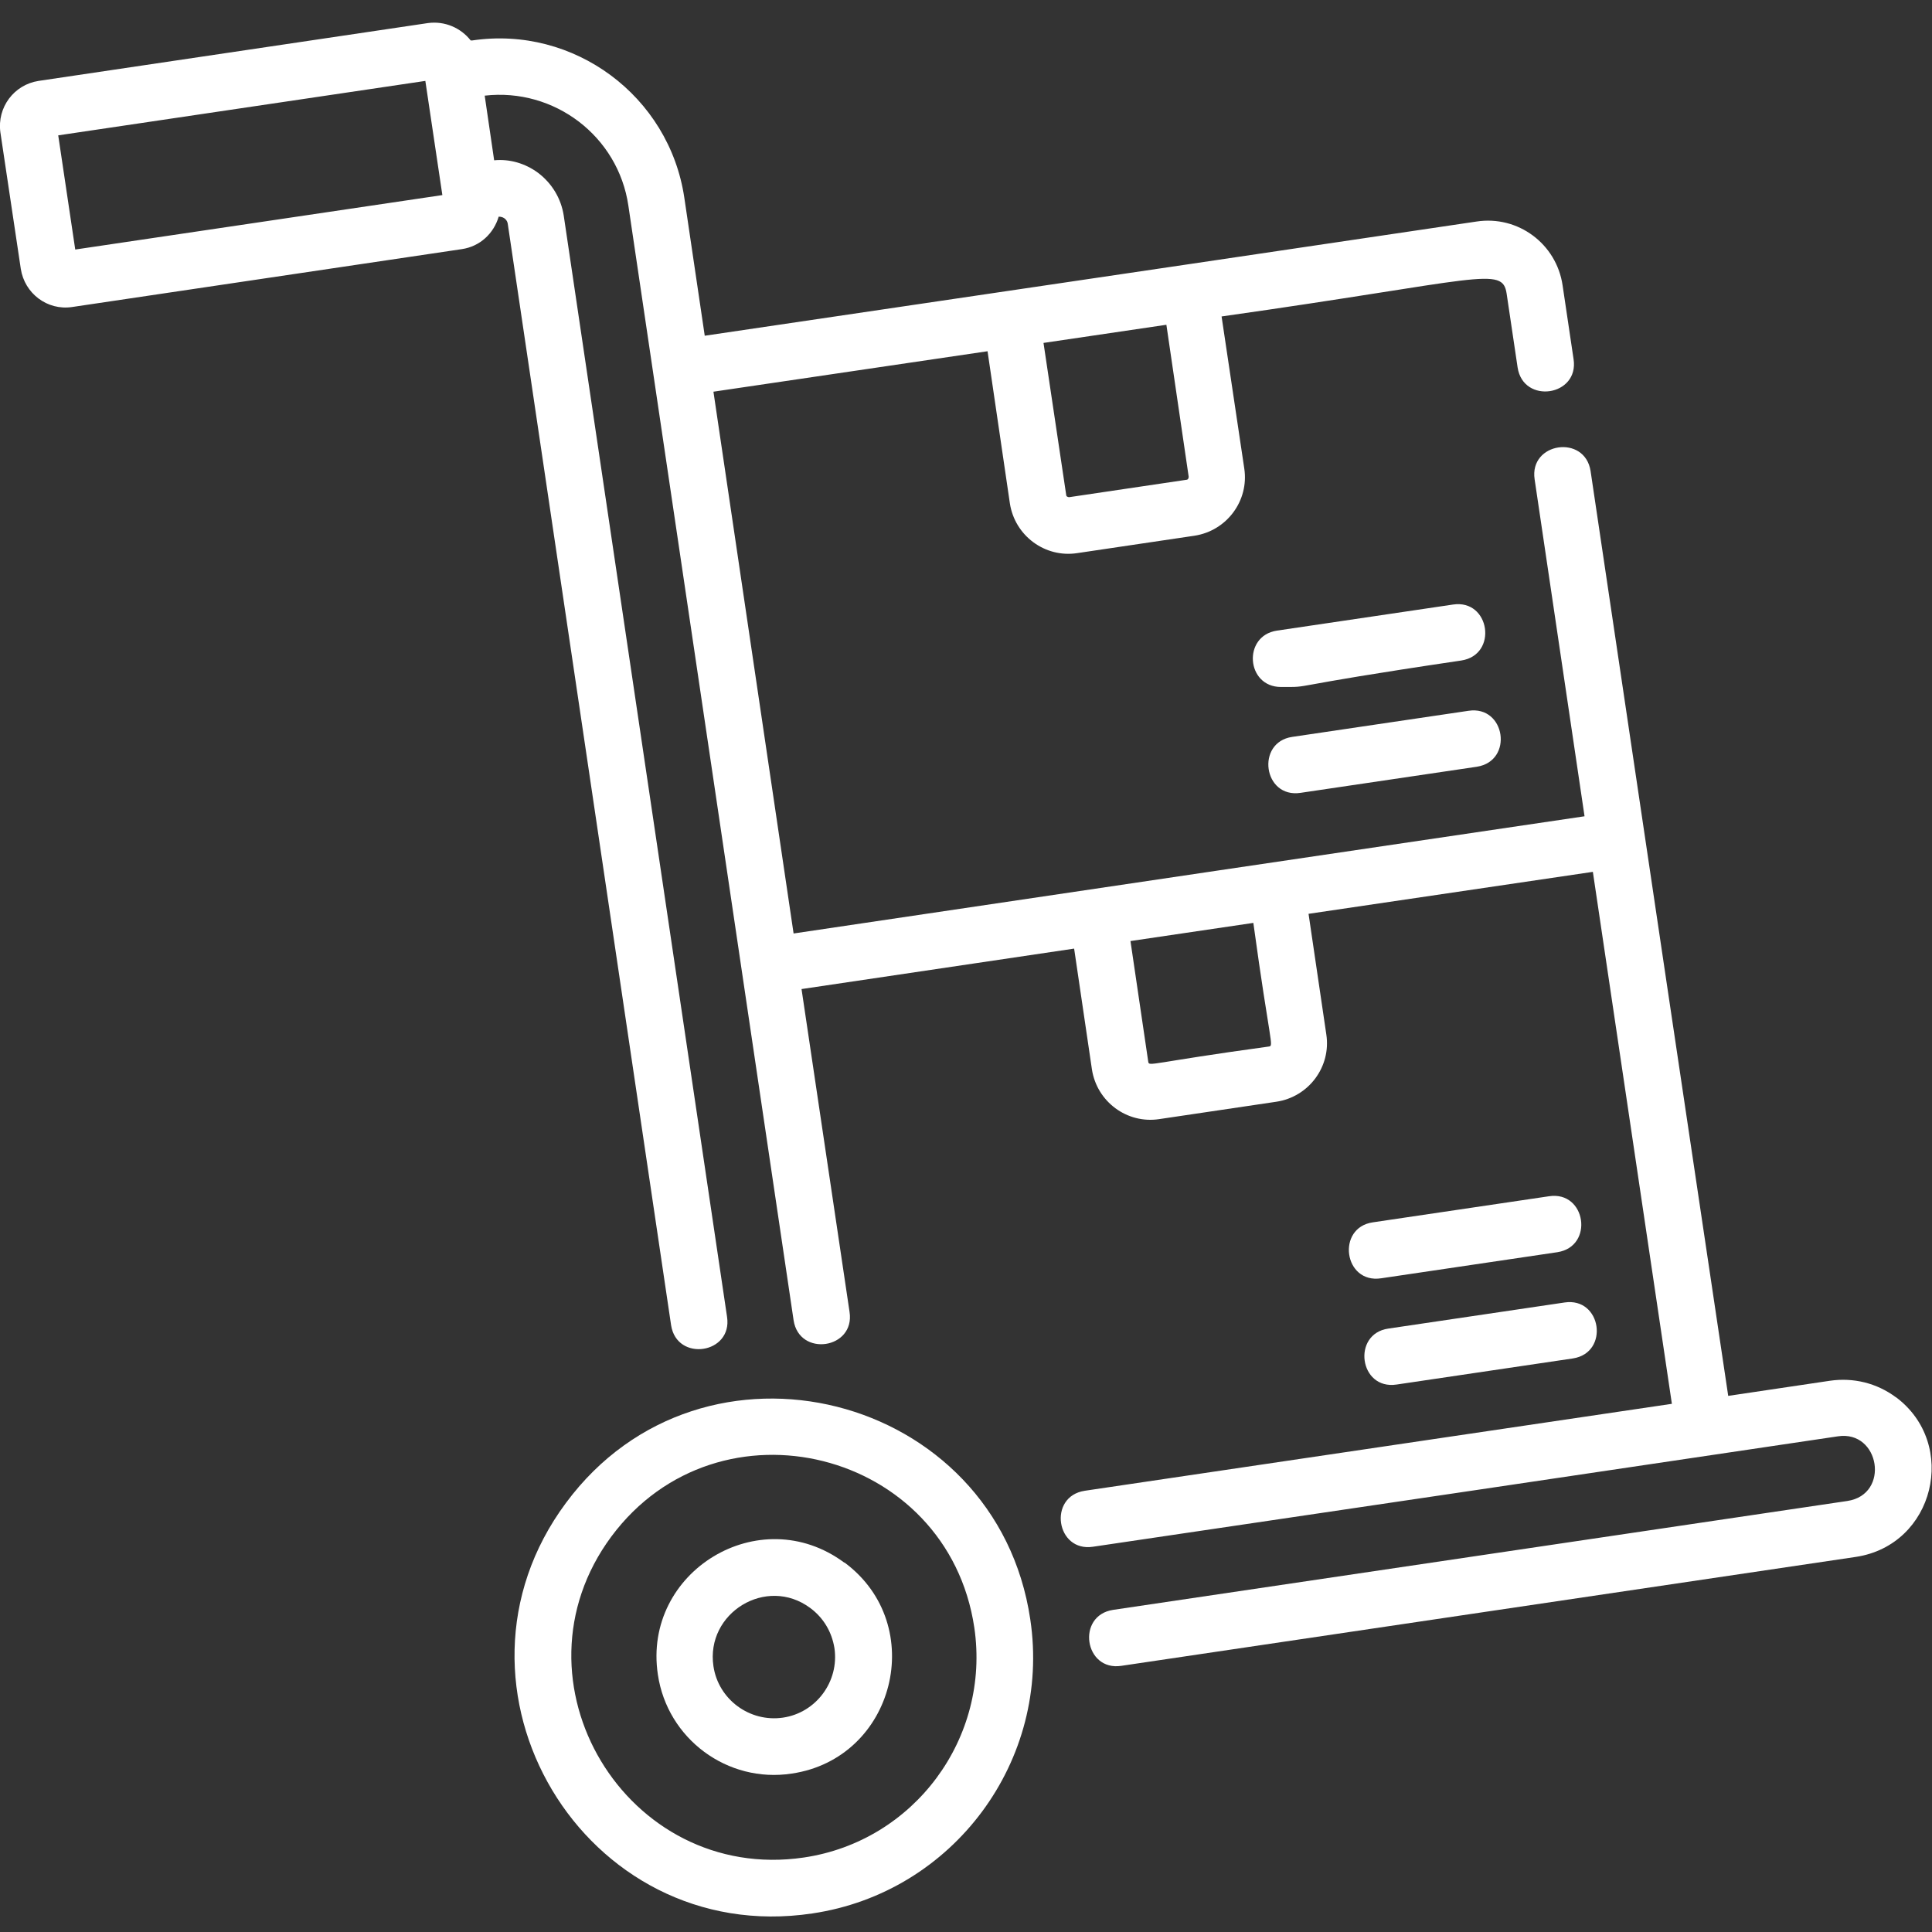
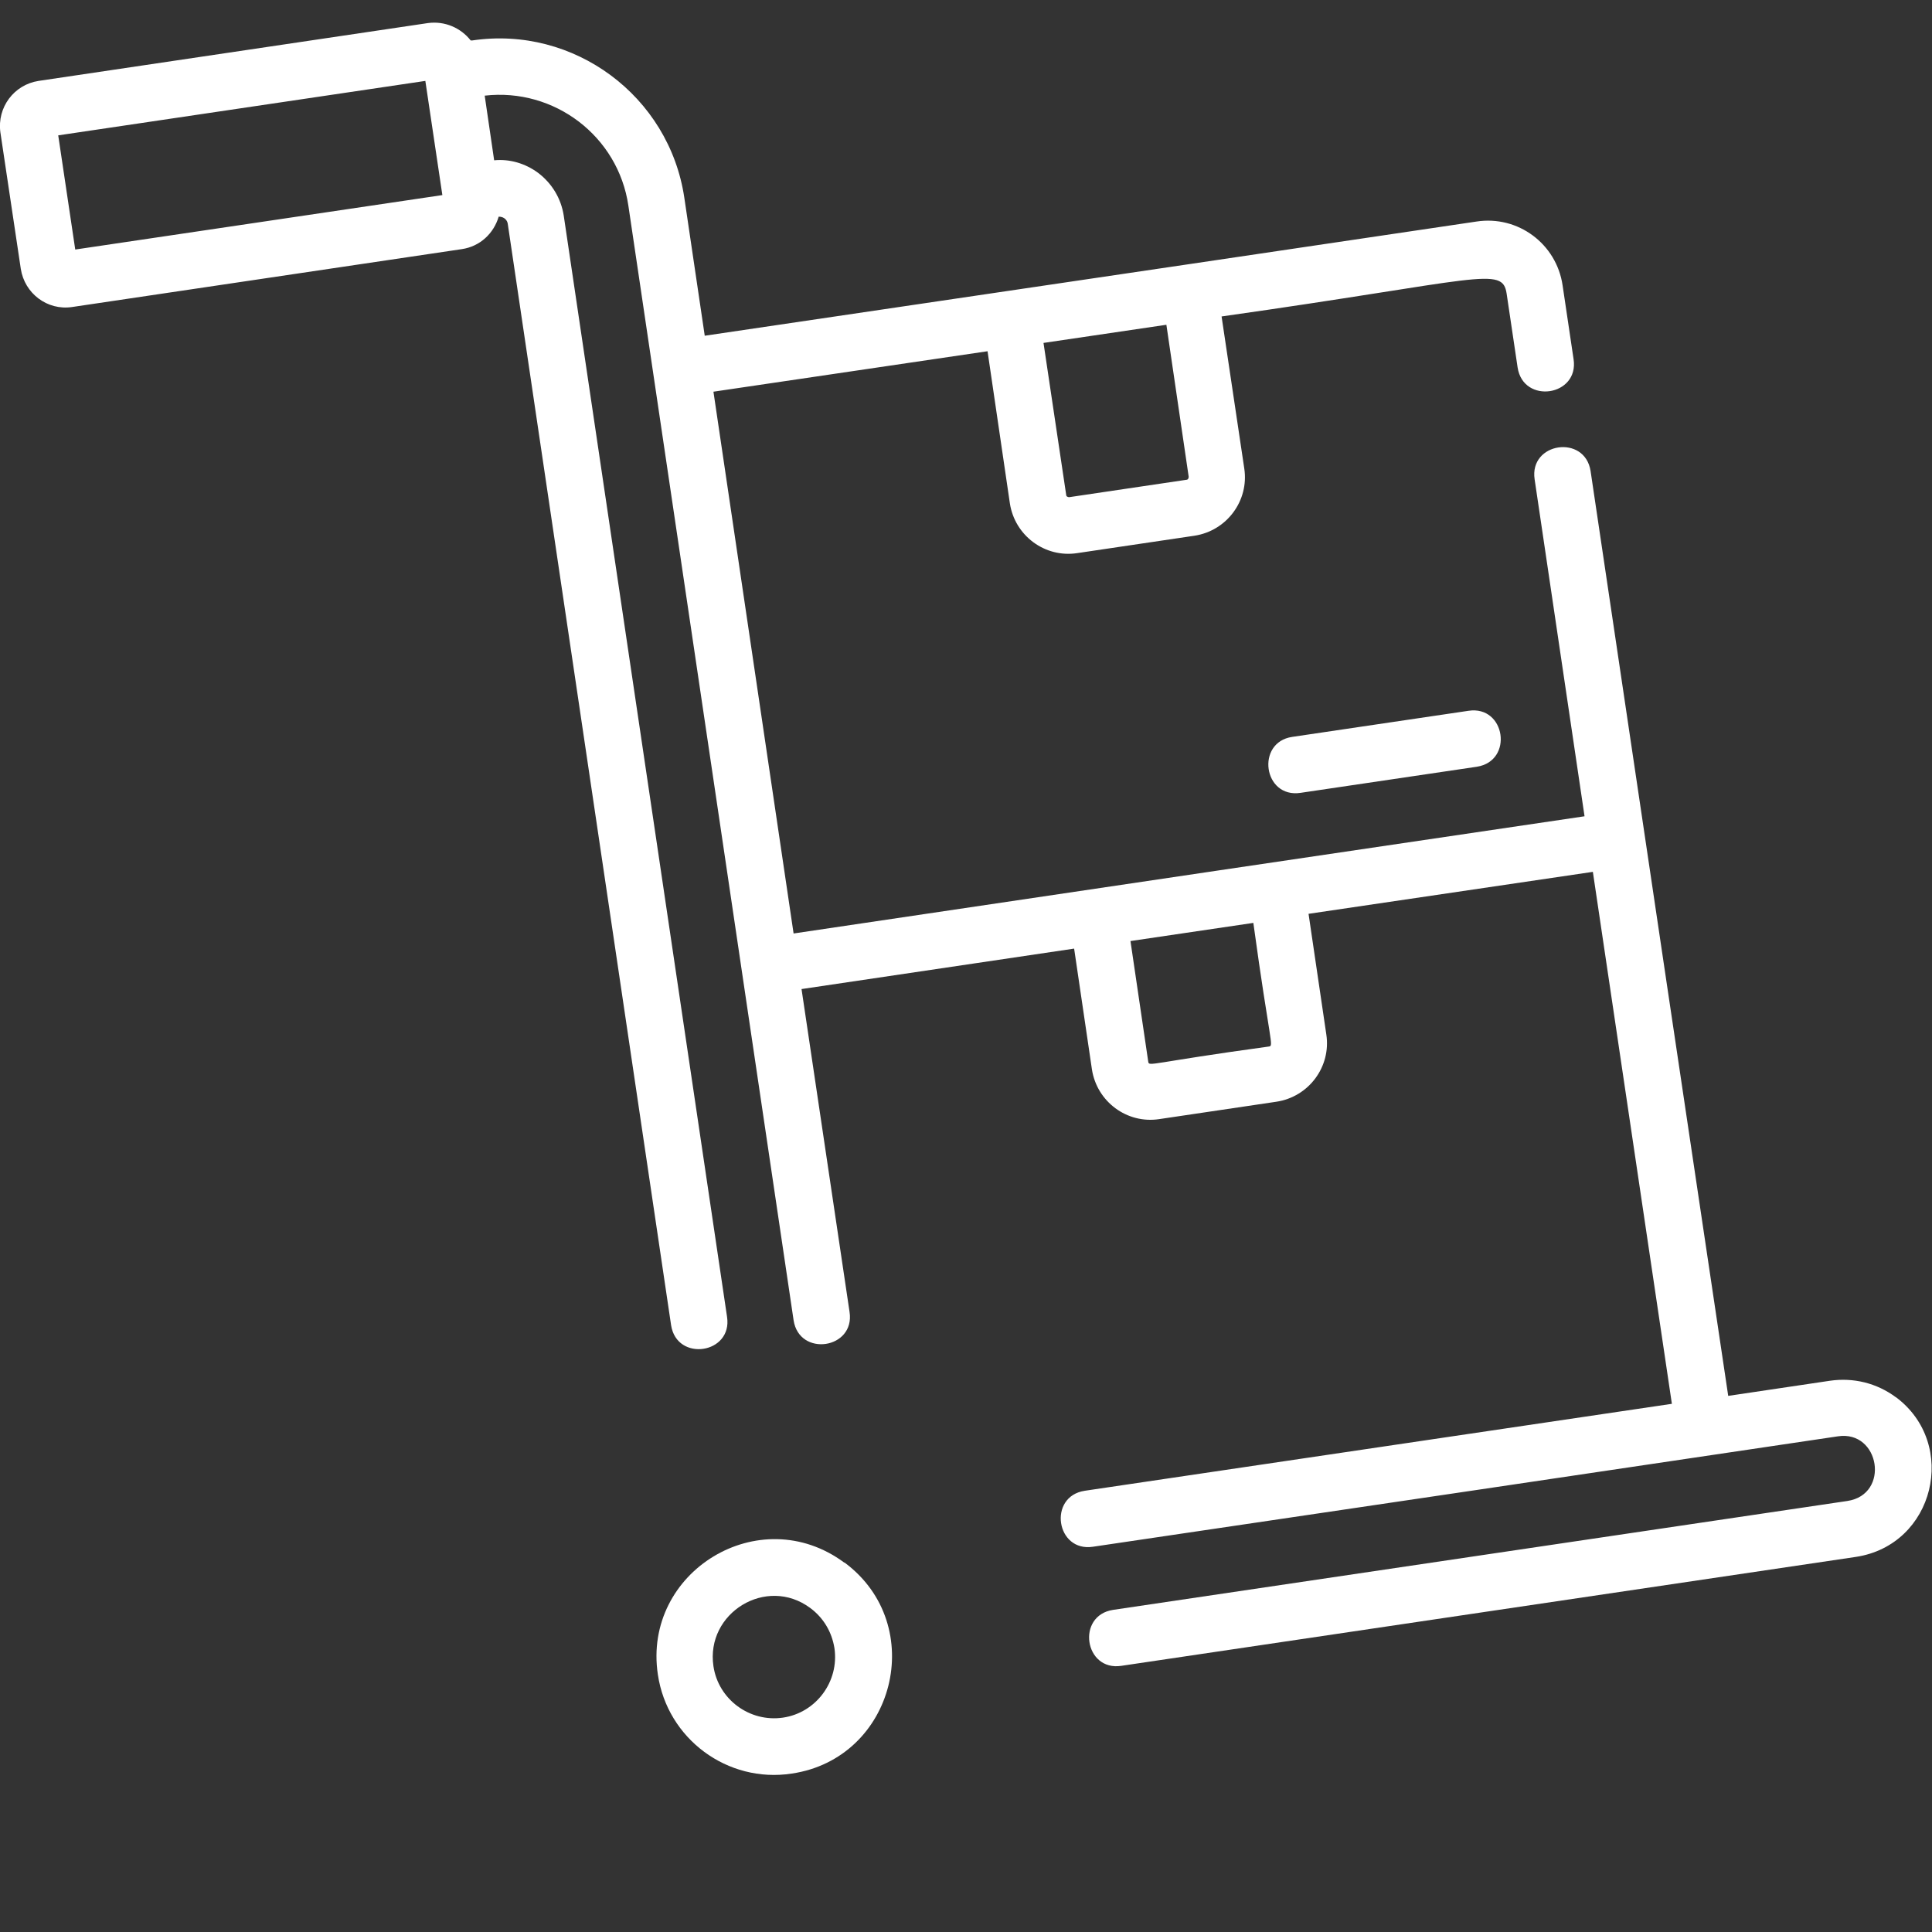
<svg xmlns="http://www.w3.org/2000/svg" id="Camada_1" version="1.1" viewBox="0 0 511 511">
  <rect x="0" y="0" width="511" height="511" fill="#333333" stroke="none" />
  <defs>
    <style>
      .st0 {
        fill: #fff;
      }
    </style>
  </defs>
-   <path class="st0" d="M409.7,316.4l-46.6,6.9c-9.7,1.4-7.7,16.3,2.2,14.8l46.6-6.9c9.8-1.5,7.6-16.3-2.2-14.8Z" />
-   <path class="st0" d="M413.8,344.5l-46.6,6.9c-9.7,1.4-7.7,16.3,2.2,14.8l46.6-6.9c9.8-1.5,7.6-16.3-2.2-14.8Z" />
-   <path class="st0" d="M386.5,174.7c9.8-1.5,7.6-16.3-2.2-14.8l-46.6,6.9c-9.1,1.4-8.1,14.9,1.1,14.9s-1.6.3,47.7-7Z" />
  <path class="st0" d="M344,209.7l46.6-6.9c9.8-1.5,7.6-16.3-2.2-14.8l-46.6,6.9c-9.7,1.4-7.7,16.3,2.2,14.8Z" />
  <path class="st0" d="M501.5,369.6c-5.1-3.8-11.3-5.3-17.5-4.4l-26.9,4c-.8-5.1-29.9-200.7-36.4-244.6-1.5-9.8-16.3-7.6-14.8,2.2l13.2,89.1c-2.8.4-184.5,27.3-209.2,31l-21.2-143.3,72.5-10.7,5.9,40.2c1.3,8.6,9.3,14.5,17.8,13.2l31-4.6c8.6-1.3,14.5-9.3,13.2-17.8l-6-40.2c68.6-9.7,74.3-13.5,75.4-6l2.9,19.5c1.5,9.8,16.3,7.6,14.8-2.2l-2.9-19.5c-1.6-11-11.8-18.6-22.8-16.9l-76.9,11.4s0,0,0,0,0,0,0,0l-127.2,18.8-5.4-36.5c-4-26.9-29.2-45.6-56.1-41.6h-.4c-2.6-3.3-6.8-5.2-11.3-4.6L10.2,21.4C3.7,22.4-.8,28.4.1,35l5.4,36.1c1,6.5,7,11.1,13.6,10.1l103-15.3c4.9-.7,8.5-4.2,9.8-8.6,1.6,0,2.3,1.1,2.4,1.9l43.2,291.3c1.5,9.8,16.3,7.6,14.8-2.2L149.1,57c-.7-4.5-3.1-8.5-6.8-11.3-3.4-2.5-7.5-3.7-11.6-3.3l-2.5-17.1c18.4-2.1,35.3,10.7,38,29.1l43.7,294.8c1.5,9.8,16.3,7.6,14.8-2.2l-12.7-85.4,72.1-10.7,4.7,31.9c1.3,8.6,9.3,14.5,17.8,13.2l31-4.6c8.6-1.3,14.5-9.3,13.2-17.8l-4.7-31.9,75.2-11.1,20.9,140.7-155.3,23c-9.8,1.5-7.6,16.3,2.2,14.8,13.7-2,189.2-28,197-29.2,11.1-1.7,13.9,15.4,2.5,17.1l-194.2,28.8c-9.8,1.5-7.6,16.3,2.2,14.8l194.2-28.8c20.9-3.1,27.3-29.9,10.6-42.3ZM314.4,126.1c0,.4-.2.8-.6.8l-31,4.6c-.4,0-.8-.2-.8-.6l-6-40.2,32.5-4.8,5.9,40.2ZM19.9,66l-4.5-30.2,97.1-14.4,4.5,30.2-97.1,14.4ZM335.6,276.8c-31.4,4.3-31.7,5.4-31.9,4l-4.7-31.9,32.5-4.8c4.4,32.1,5.5,32.5,4.1,32.7Z" />
-   <path class="st0" d="M149.7,397.5c-36.2,48.7,4.7,117.6,65.1,108.6,37.4-5.5,63.3-40.5,57.7-77.8-8.9-60-86.6-79.7-122.8-30.8ZM212.6,491.3c-46.9,6.9-79.2-46.7-50.9-84.9,28.4-38.2,89-23,96,24.1,4.3,29.2-15.9,56.5-45.1,60.8Z" />
  <path class="st0" d="M223.3,413.3c-22.4-16.6-53.4,2.4-49.3,29.6,2.5,17,18.4,28.8,35.4,26.2,27.3-4,36.2-39.3,14-55.8ZM207.1,454.3c-8.8,1.3-17.1-4.8-18.4-13.6-2.1-14.1,14-24,25.6-15.4,3.5,2.6,5.7,6.3,6.4,10.6,1.3,8.8-4.8,17.1-13.6,18.4Z" />
</svg>